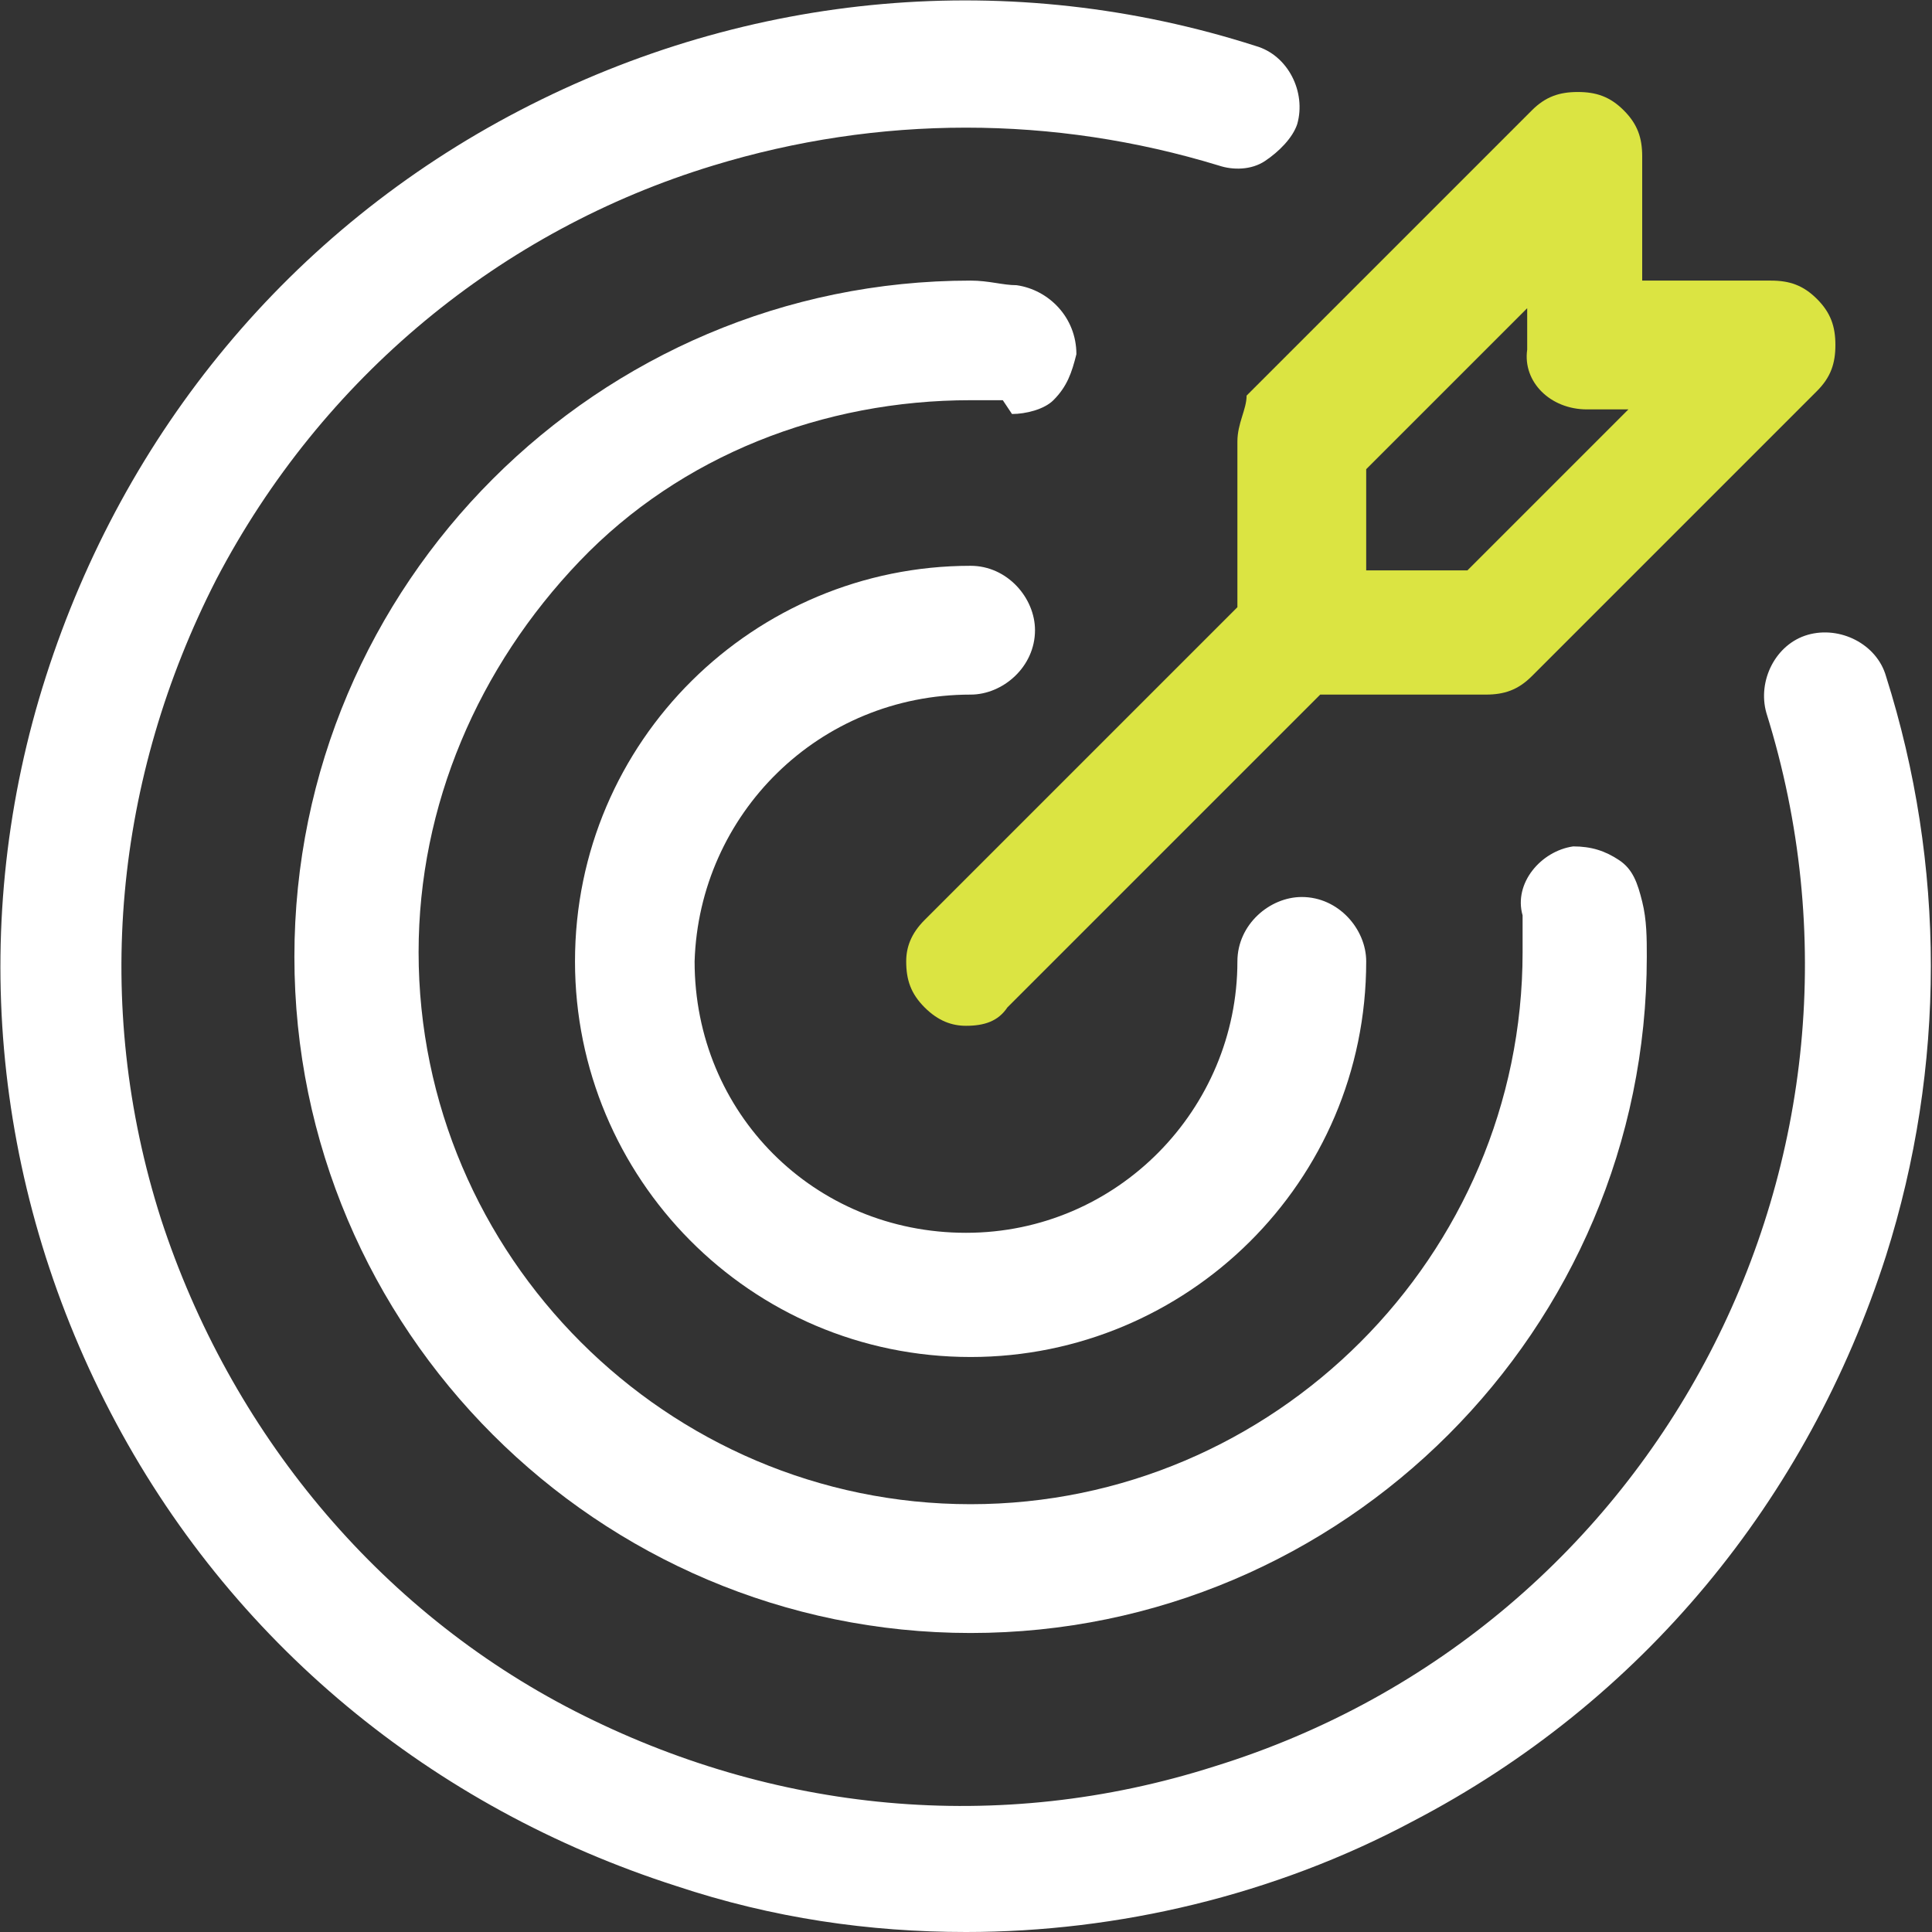
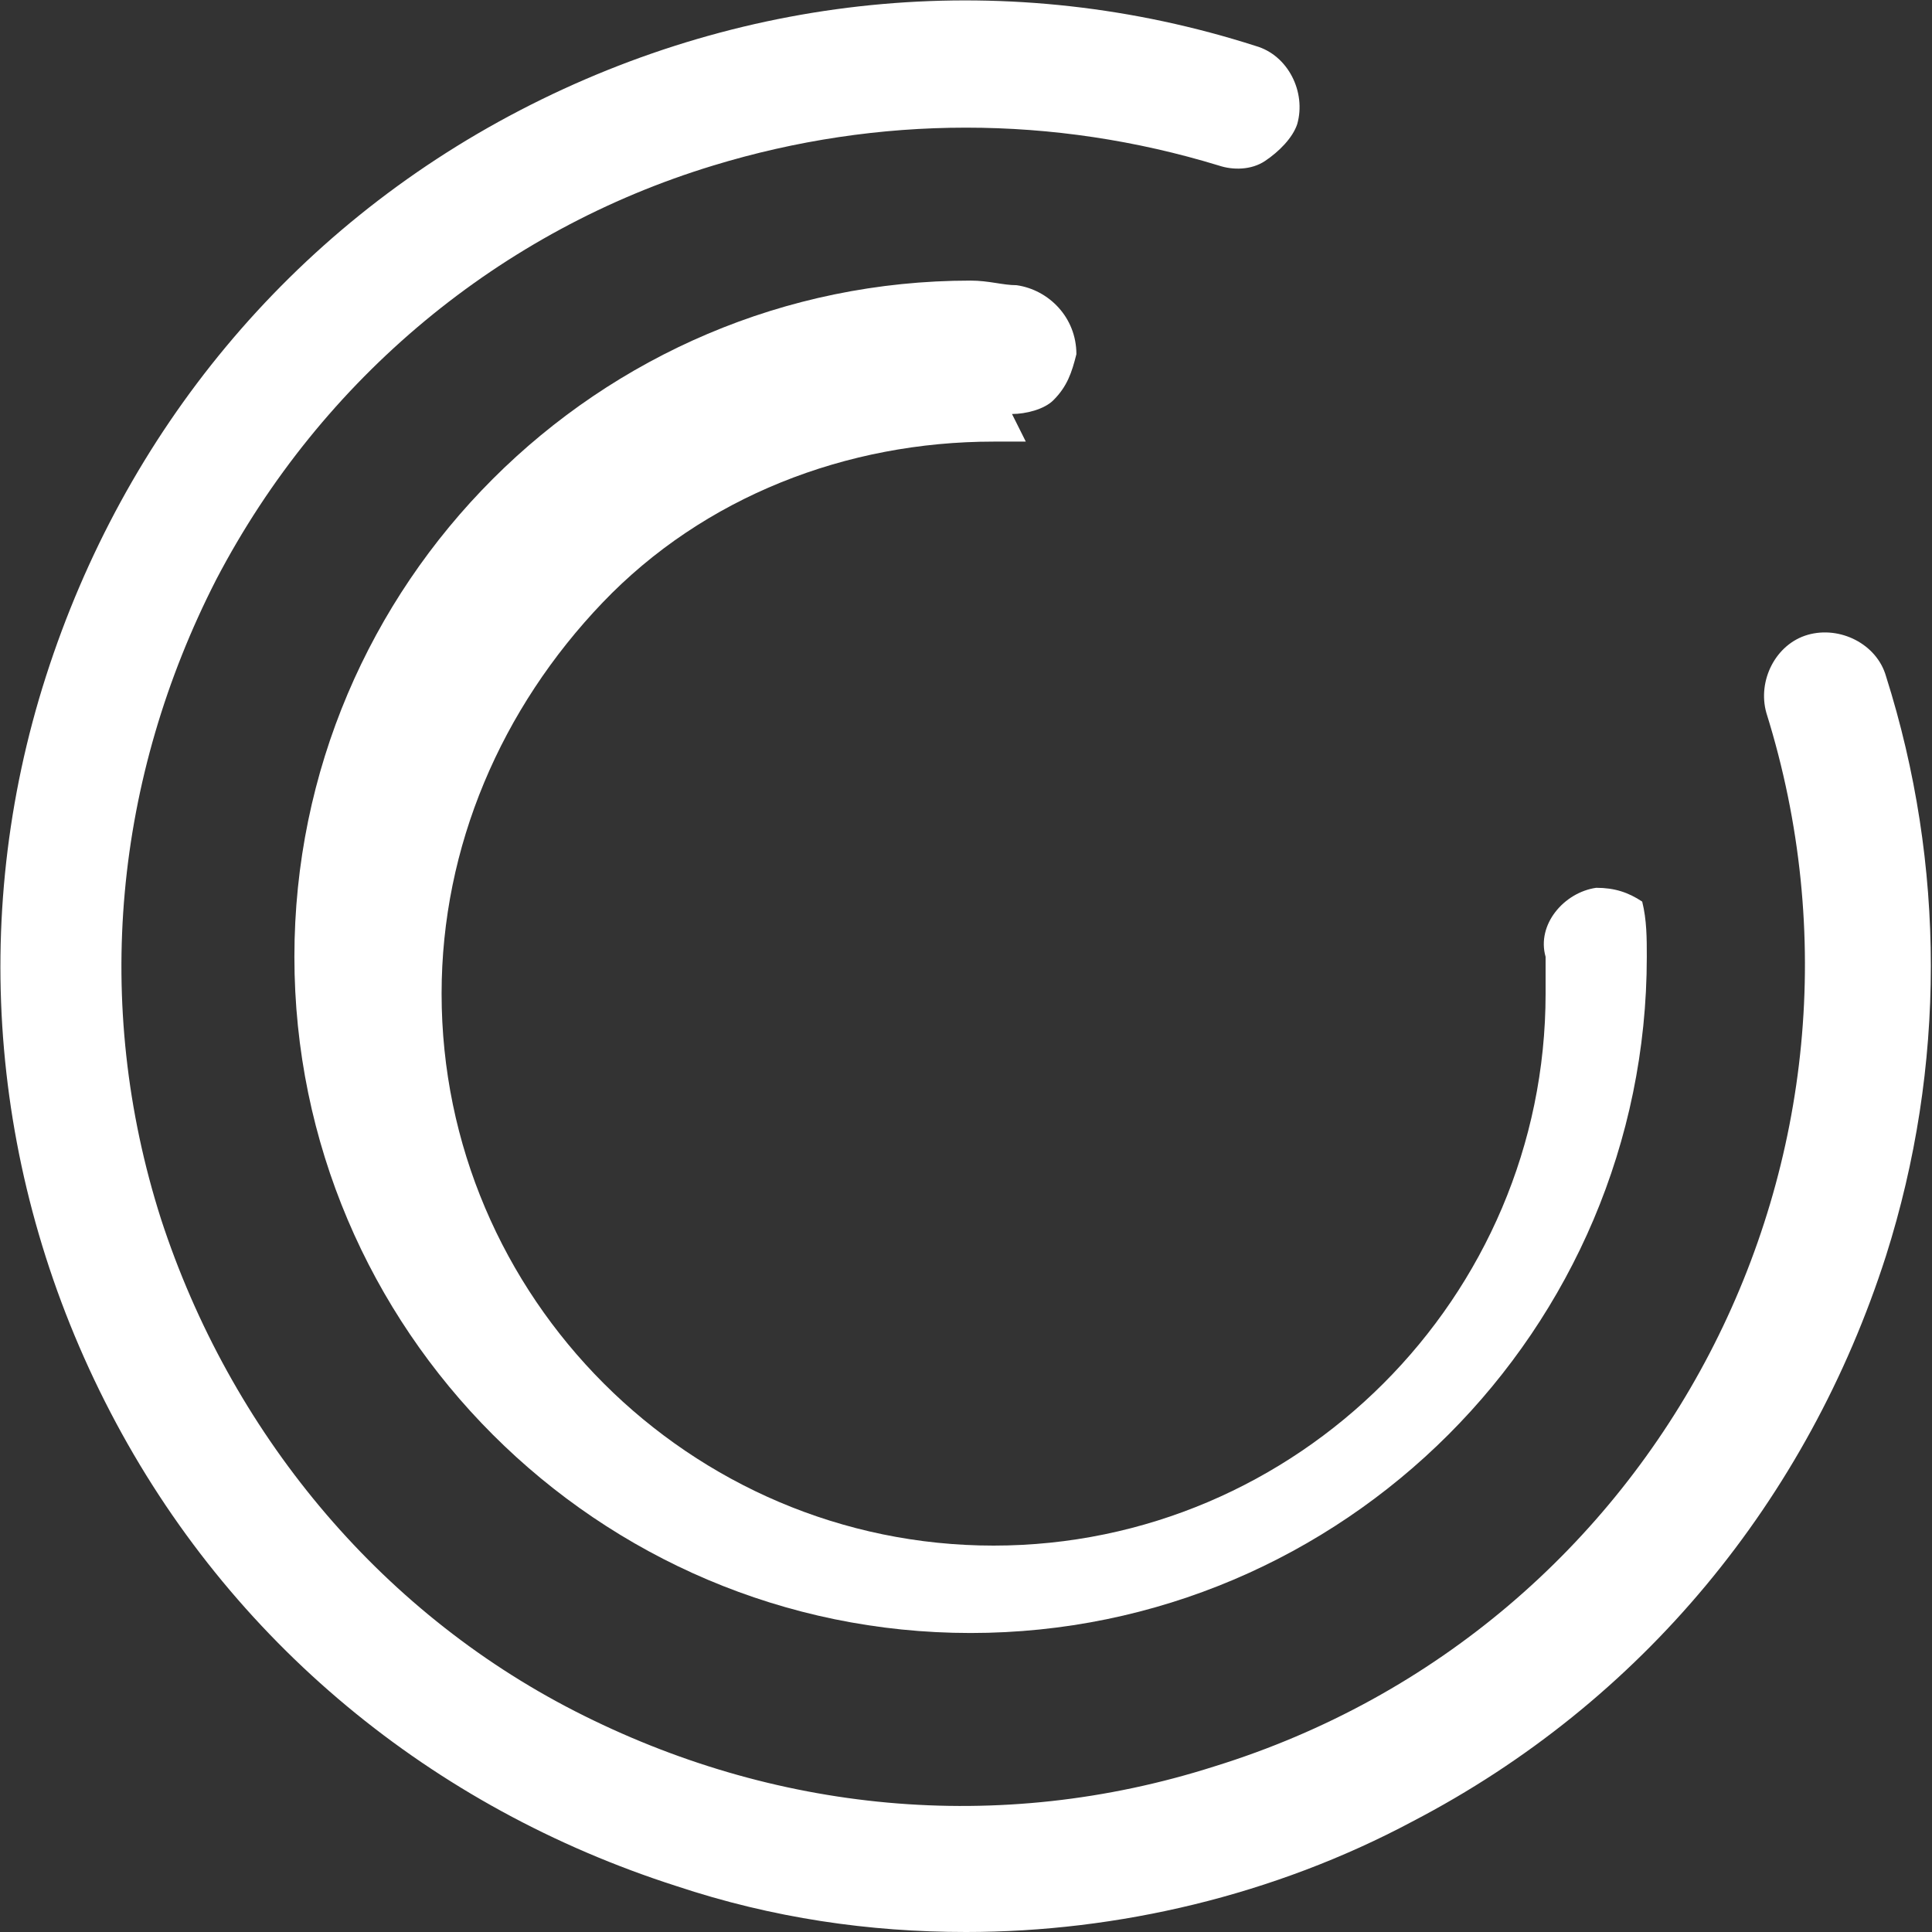
<svg xmlns="http://www.w3.org/2000/svg" version="1.1" id="katman_1" x="0px" y="0px" viewBox="0 0 42 42" style="enable-background:new 0 0 42 42;" xml:space="preserve">
  <rect x="0" y="0" width="42" height="42" fill="#333333" stroke="none" />
  <style type="text/css">
	.st0{fill:#FFFFFF;}
	.st1{fill:#DBE442;}
</style>
  <g>
-     <path class="st0" d="M21.1,15.1c0.7,0,1.4-0.6,1.4-1.4c0-0.7-0.6-1.4-1.4-1.4c-4.7,0-8.6,3.8-8.6,8.6c0,4.7,3.8,8.6,8.6,8.6   c4.7,0,8.6-3.8,8.6-8.6c0-0.7-0.6-1.4-1.4-1.4c-0.7,0-1.4,0.6-1.4,1.4c0,3.2-2.6,5.9-5.9,5.9s-5.9-2.6-5.9-5.9   C15.2,17.7,17.8,15.1,21.1,15.1z" />
    <path class="st0" d="M41,14.7L41,14.7c-0.2-0.7-1-1.1-1.7-0.9c-0.7,0.2-1.1,1-0.9,1.7c3,9.6-2.3,19.9-12,22.9   c-4.7,1.5-9.6,1-13.9-1.2C8.2,35,5,31.1,3.5,26.5c-1.5-4.7-1-9.6,1.2-13.9C7,8.2,10.9,5,15.5,3.6c3.6-1.1,7.4-1.1,11,0   c0.3,0.1,0.7,0.1,1-0.1c0.3-0.2,0.6-0.5,0.7-0.8C28.4,2,28,1.2,27.3,1c-5.3-1.7-11-1.2-16,1.4C6.3,5,2.7,9.4,1,14.7   c-1.7,5.3-1.2,11,1.4,16c2.6,5,7,8.6,12.3,10.3c2.1,0.7,4.2,1,6.3,1c3.3,0,6.7-0.8,9.7-2.4c5-2.6,8.6-7,10.3-12.3   C42.3,23.2,42.3,18.8,41,14.7z" />
-     <path class="st0" d="M23.4,7.7L23.4,7.7c0-0.8-0.6-1.4-1.3-1.5c-0.3,0-0.6-0.1-1-0.1c-8.1,0-14.7,6.6-14.7,14.7   c0,8.1,6.6,14.7,14.7,14.7c8.1,0,14.7-6.6,14.7-14.7c0-0.4,0-0.8-0.1-1.2c-0.1-0.4-0.2-0.7-0.5-0.9c-0.3-0.2-0.6-0.3-1-0.3   c-0.7,0.1-1.3,0.8-1.1,1.5c0,0,0,0,0,0.1c0,0.2,0,0.5,0,0.7c0,6.6-5.4,12-12,12c-6.6,0-12-5.4-12-12c0-3.2,1.3-6.2,3.5-8.5   s5.3-3.5,8.5-3.5c0.2,0,0.5,0,0.7,0L22,9l0,0c0.3,0,0.7-0.1,0.9-0.3C23.2,8.4,23.3,8.1,23.4,7.7z" />
-     <path class="st1" d="M26.9,9.6v3.6L20.1,20c-0.3,0.3-0.4,0.6-0.4,0.9c0,0.4,0.1,0.7,0.4,1c0.3,0.3,0.6,0.4,0.9,0.4c0,0,0,0,0,0   c0.4,0,0.7-0.1,0.9-0.4c0,0,0,0,0,0l6.8-6.8h3.6c0.4,0,0.7-0.1,1-0.4l6.2-6.2c0.3-0.3,0.4-0.6,0.4-1c0-0.4-0.1-0.7-0.4-1   c-0.3-0.3-0.6-0.4-1-0.4h-2.8V3.4c0-0.4-0.1-0.7-0.4-1c-0.3-0.3-0.6-0.4-1-0.4c0,0,0,0,0,0c-0.4,0-0.7,0.1-1,0.4l-6.2,6.2   C27.1,8.9,26.9,9.2,26.9,9.6z M34.5,8.9h0.9l-3.5,3.5h-2.2v-2.2l3.5-3.5v0.9C33.1,8.3,33.7,8.9,34.5,8.9z" />
+     <path class="st0" d="M23.4,7.7L23.4,7.7c0-0.8-0.6-1.4-1.3-1.5c-0.3,0-0.6-0.1-1-0.1c-8.1,0-14.7,6.6-14.7,14.7   c0,8.1,6.6,14.7,14.7,14.7c8.1,0,14.7-6.6,14.7-14.7c0-0.4,0-0.8-0.1-1.2c-0.3-0.2-0.6-0.3-1-0.3   c-0.7,0.1-1.3,0.8-1.1,1.5c0,0,0,0,0,0.1c0,0.2,0,0.5,0,0.7c0,6.6-5.4,12-12,12c-6.6,0-12-5.4-12-12c0-3.2,1.3-6.2,3.5-8.5   s5.3-3.5,8.5-3.5c0.2,0,0.5,0,0.7,0L22,9l0,0c0.3,0,0.7-0.1,0.9-0.3C23.2,8.4,23.3,8.1,23.4,7.7z" />
  </g>
</svg>